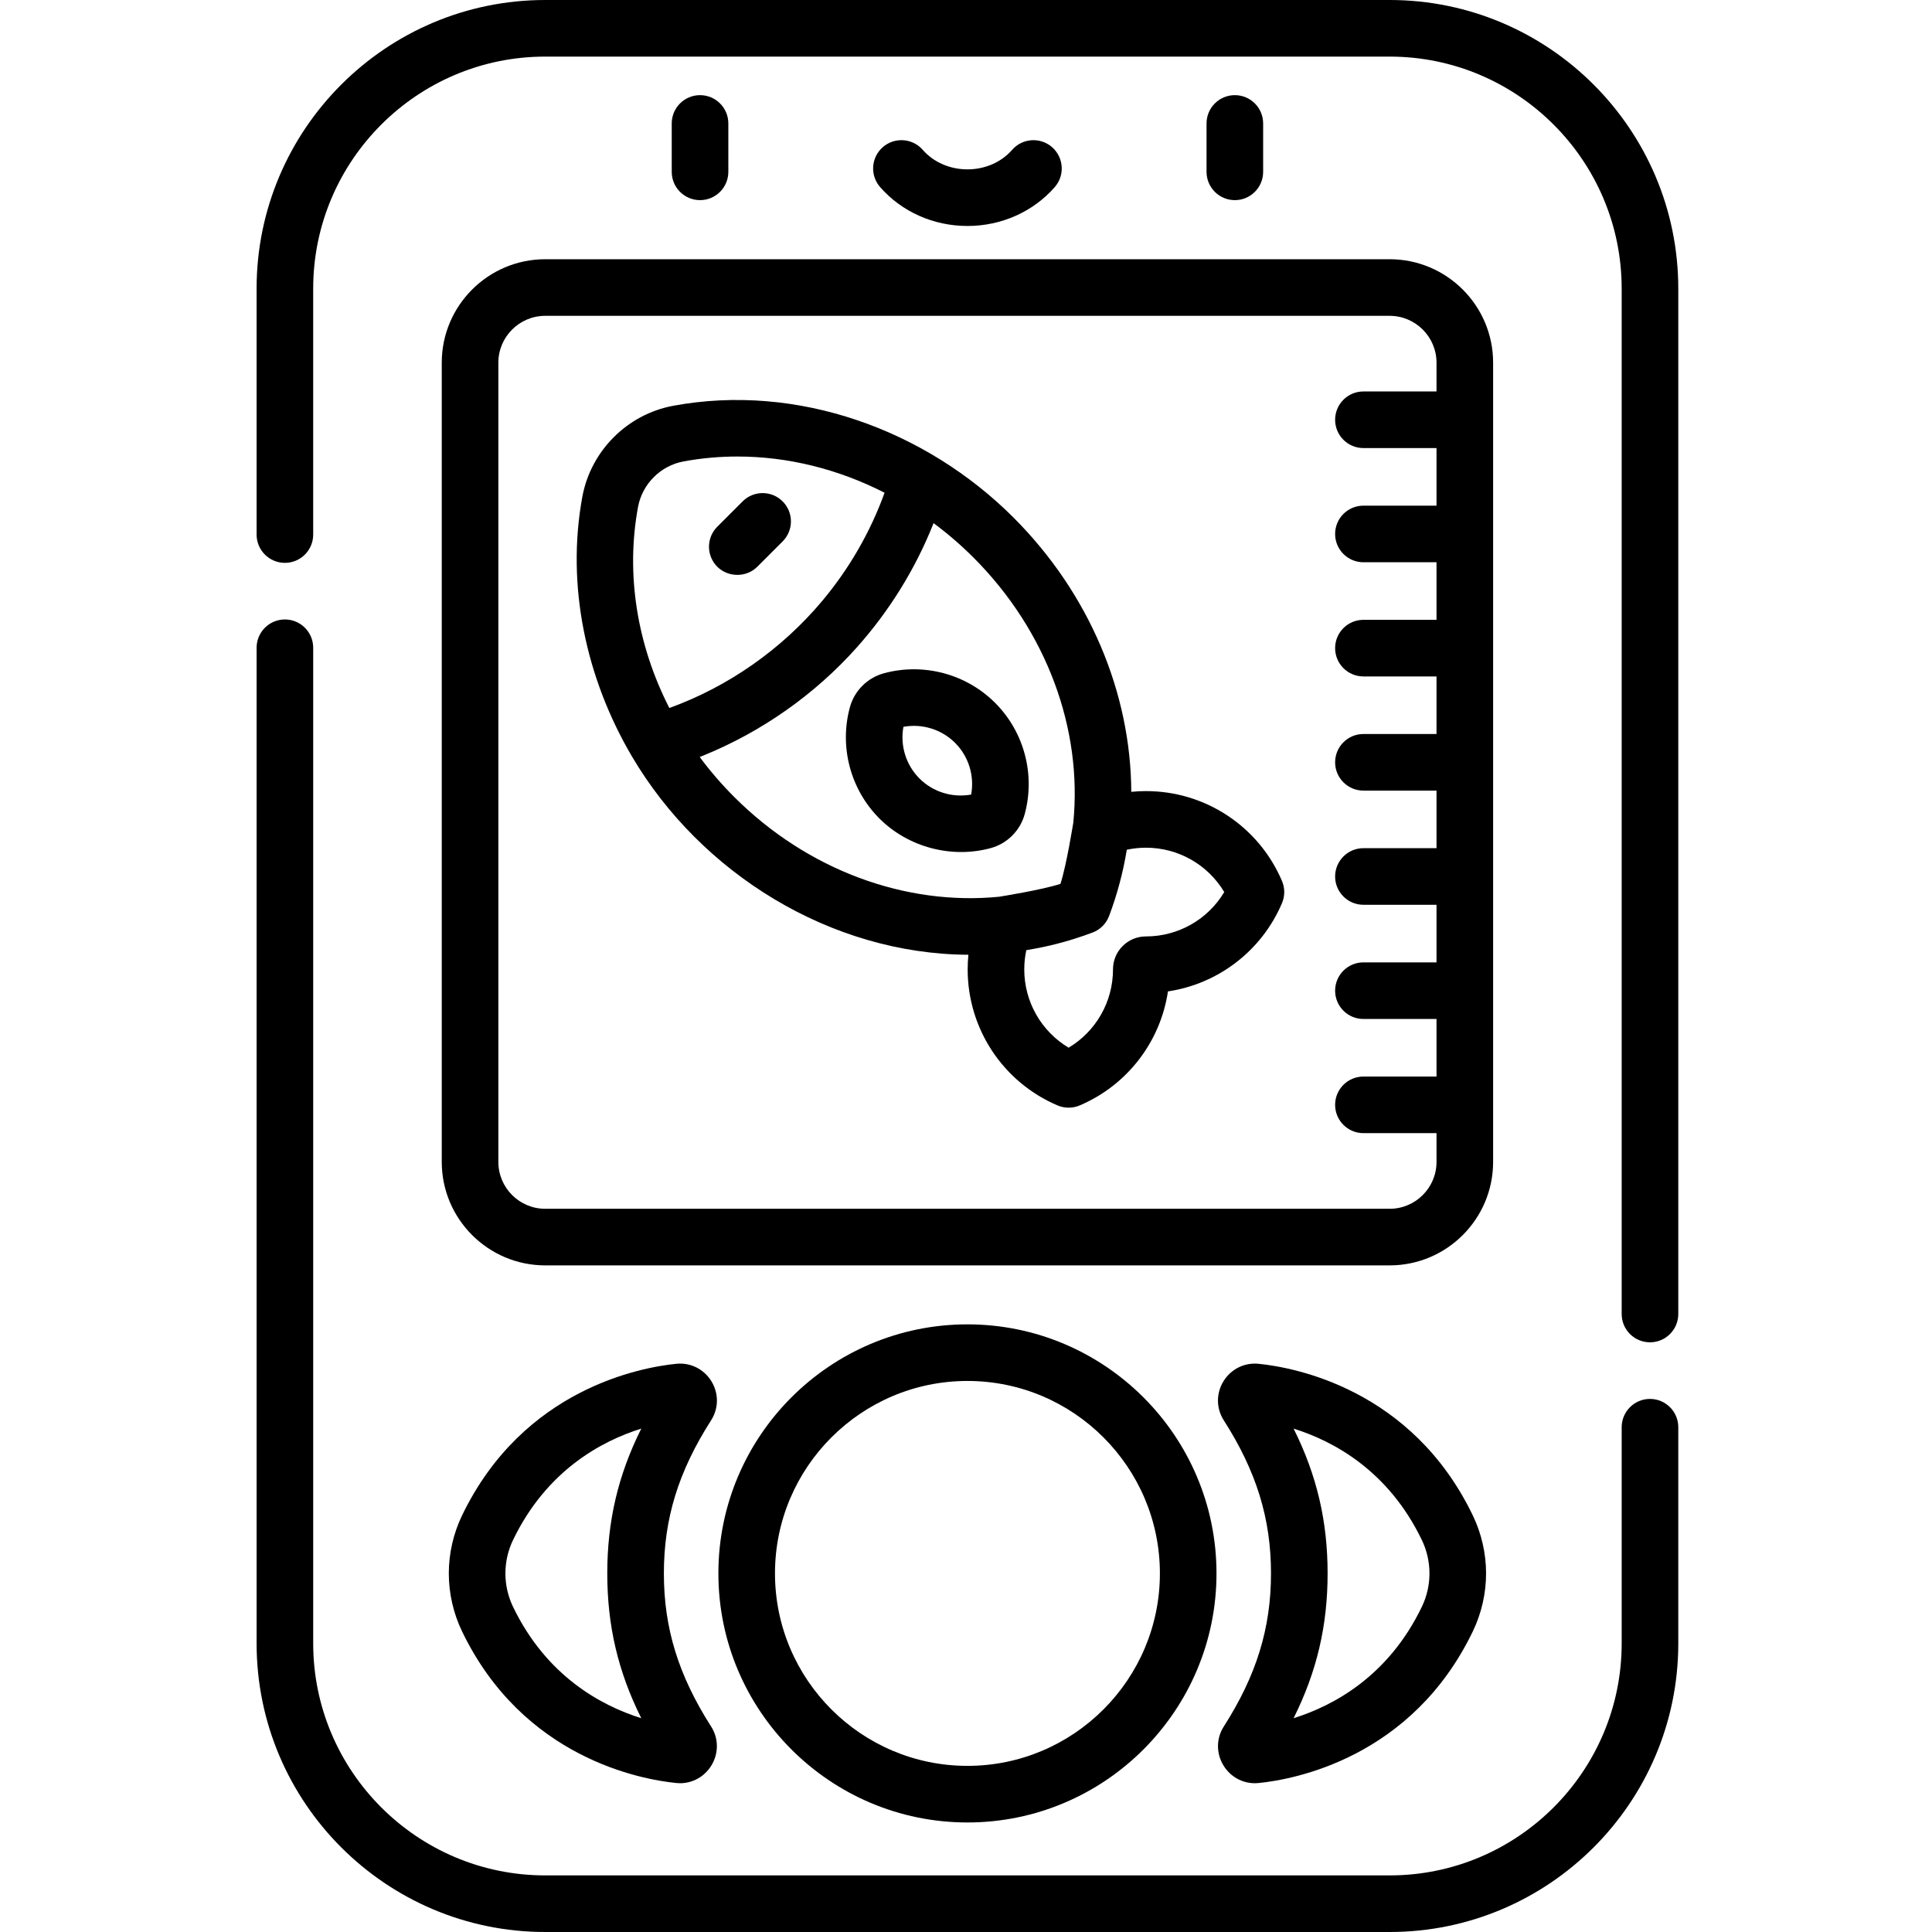
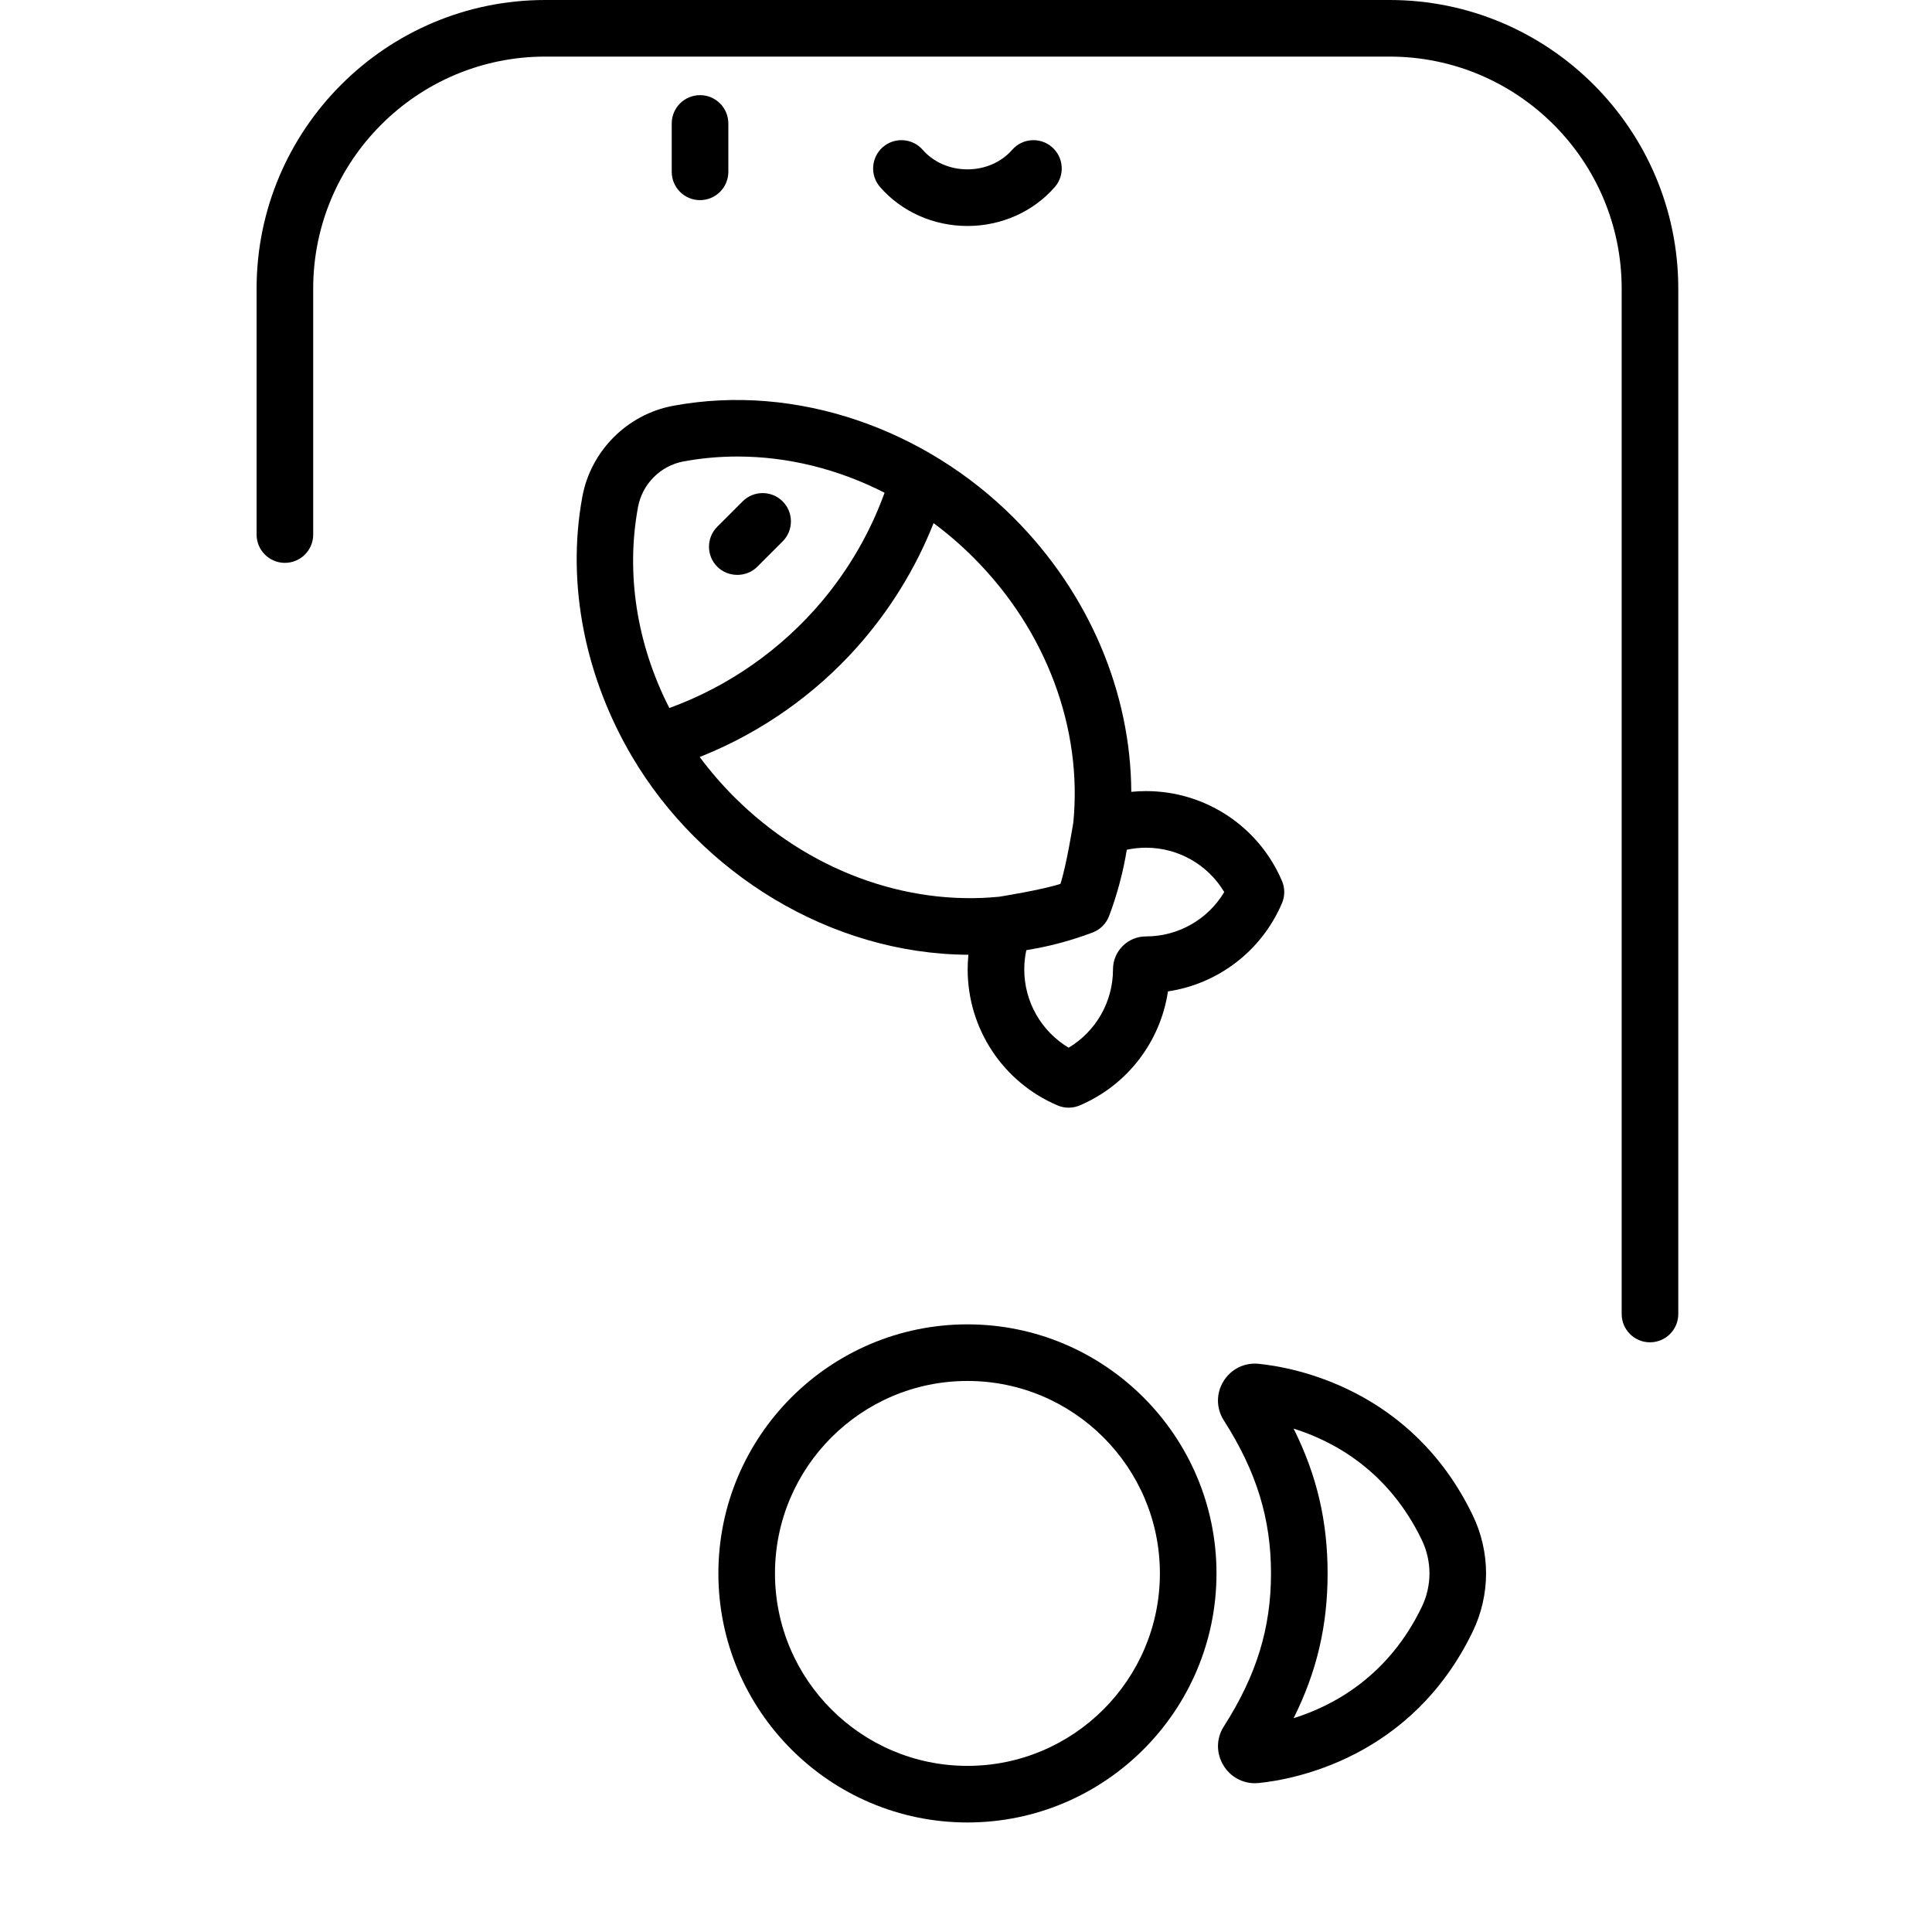
<svg xmlns="http://www.w3.org/2000/svg" height="512pt" viewBox="-68 0 512 512" width="512pt">
  <path d="m125.016 45.539v-12.824c0-4.145-3.359-7.5-7.5-7.5-4.145 0-7.5 3.355-7.5 7.5v12.824c0 4.141 3.355 7.5 7.5 7.5 4.141 0 7.5-3.359 7.5-7.5zm0 0" />
-   <path d="m266.746 45.539v-12.824c0-4.145-3.355-7.5-7.5-7.5-4.141 0-7.5 3.355-7.5 7.5v12.824c0 4.141 3.359 7.5 7.5 7.5 4.145 0 7.5-3.359 7.5-7.5zm0 0" />
  <path d="m188.383 59.887c8.98 0 17.414-3.758 23.137-10.305 2.727-3.117 2.406-7.855-.711-10.582-3.121-2.727-7.855-2.41-10.582.711-2.875 3.285-7.191 5.172-11.844 5.172-4.656 0-8.973-1.887-11.848-5.172-2.723-3.121-7.461-3.438-10.582-.715-3.117 2.727-3.438 7.465-.711 10.586 5.723 6.547 14.156 10.305 23.141 10.305zm0 0" />
  <path d="m300.277 0h-223.793c-42.172 0-76.484 34.312-76.484 76.484v65.18c0 4.145 3.359 7.5 7.5 7.5s7.5-3.355 7.5-7.5v-65.18c0-33.902 27.582-61.484 61.484-61.484h223.793c33.902 0 61.484 27.582 61.484 61.484v271.742c0 4.145 3.359 7.5 7.5 7.5 4.145 0 7.5-3.355 7.5-7.5v-271.742c0-42.172-34.312-76.484-76.484-76.484zm0 0" />
-   <path d="m369.262 370.727c-4.141 0-7.5 3.359-7.5 7.5v57.289c0 33.902-27.582 61.484-61.484 61.484h-223.793c-33.902 0-61.484-27.582-61.484-61.484v-263.852c0-4.141-3.359-7.5-7.5-7.5s-7.5 3.359-7.5 7.5v263.852c0 42.172 34.312 76.484 76.484 76.484h223.793c42.172 0 76.484-34.312 76.484-76.484v-57.289c0-4.141-3.359-7.5-7.5-7.5zm0 0" />
-   <path d="m49.07 96.113v211.812c0 15.117 12.301 27.414 27.414 27.414h223.793c15.117 0 27.414-12.297 27.414-27.414v-211.812c0-15.113-12.297-27.414-27.414-27.414h-223.793c-15.113.004-27.414 12.301-27.414 27.414zm263.621 0v7.629h-19.371c-4.141 0-7.5 3.359-7.5 7.5 0 4.145 3.359 7.5 7.5 7.5h19.371v15.262h-19.371c-4.141 0-7.5 3.355-7.5 7.5 0 4.141 3.359 7.5 7.5 7.5h19.371v15.258h-19.371c-4.141 0-7.5 3.359-7.5 7.5s3.359 7.5 7.5 7.5h19.371v15.258h-19.371c-4.141 0-7.5 3.359-7.5 7.5s3.359 7.5 7.5 7.5h19.371v15.258h-19.371c-4.141 0-7.5 3.359-7.5 7.5 0 4.145 3.359 7.5 7.5 7.5h19.371v15.262h-19.371c-4.141 0-7.5 3.355-7.5 7.5 0 4.141 3.359 7.5 7.5 7.5h19.371v15.258h-19.371c-4.141 0-7.5 3.355-7.5 7.5 0 4.141 3.359 7.5 7.5 7.5h19.371v7.629c0 6.844-5.57 12.414-12.414 12.414h-223.793c-6.844 0-12.414-5.57-12.414-12.414v-211.812c0-6.844 5.57-12.414 12.414-12.414h223.793c6.844.004 12.414 5.57 12.414 12.414zm0 0" />
  <path d="m127.391 152.352c1.922 0 3.848-.711 5.301-2.16l6.715-6.715c2.93-2.93 2.93-7.68 0-10.605-2.93-2.93-7.676-2.93-10.605 0l-6.715 6.715c-2.93 2.926-2.93 7.676 0 10.605 1.43 1.426 3.363 2.156 5.305 2.16zm0 0" />
-   <path d="m166.262 178.418c-4.391 1.188-7.859 4.652-9.043 9.047-2.84 10.492.168 21.777 7.844 29.457 7.609 7.605 19.082 10.652 29.457 7.844 4.395-1.188 7.859-4.652 9.047-9.043 2.836-10.492-.168-21.781-7.848-29.457-7.676-7.676-18.965-10.684-29.457-7.848zm18.852 18.453c3.59 3.59 5.164 8.738 4.254 13.695-4.961.91-10.109-.664-13.695-4.254-3.594-3.59-5.164-8.738-4.258-13.695 4.957-.91 10.109.664 13.699 4.254zm0 0" />
  <path d="m122.379 416.969c0 36.395 29.609 66.004 66.004 66.004 36.391 0 66-29.609 66-66.004s-29.609-66-66-66c-36.395-.004-66.004 29.605-66.004 66zm117.004 0c0 28.125-22.879 51.004-51 51.004-28.125 0-51.004-22.879-51.004-51.004 0-28.121 22.879-51 51.004-51 28.121-.004 51 22.879 51 51zm0 0" />
-   <path d="m120.527 366.043c-1.98-3.227-5.547-5-9.289-4.625-9.23.922-40.609 6.547-56.812 40.238-2.281 4.742-3.488 10.039-3.488 15.312s1.207 10.57 3.488 15.316c16.203 33.688 47.578 39.312 56.809 40.234.332.035.66.051.984.051 3.371 0 6.484-1.738 8.297-4.684 1.977-3.227 1.953-7.188-.066-10.344-8.652-13.535-12.516-26.051-12.516-40.574s3.863-27.039 12.516-40.574c2.027-3.164 2.055-7.133.078-10.352zm-18.582 89.297c-10.539-3.293-25.125-11.094-34.004-29.559-1.309-2.727-2.004-5.773-2.004-8.812s.695-6.086 2.004-8.812c8.883-18.465 23.465-26.266 34.004-29.559-6.184 12.391-9.012 24.598-9.012 38.371s2.824 25.98 9.012 38.371zm0 0" />
  <path d="m256.246 467.887c1.812 2.949 4.93 4.684 8.297 4.684.324 0 .652-.016.98-.047 9.234-.922 40.609-6.551 56.812-40.238 2.281-4.746 3.488-10.043 3.488-15.316s-1.207-10.57-3.488-15.312c-16.203-33.691-47.578-39.316-56.809-40.238-3.75-.371-7.309 1.398-9.293 4.629-1.977 3.219-1.945 7.184.078 10.348 8.656 13.535 12.516 26.051 12.516 40.574 0 14.527-3.859 27.039-12.516 40.578-2.02 3.152-2.043 7.117-.066 10.34zm52.574-59.73c1.312 2.73 2.004 5.777 2.004 8.812 0 3.039-.691 6.086-2.004 8.812-8.879 18.465-23.465 26.266-34.004 29.559 6.188-12.391 9.012-24.598 9.012-38.371 0-13.777-2.824-25.98-9.012-38.371 10.539 3.293 25.121 11.094 34.004 29.559zm0 0" />
  <path d="m99.473 200.465c18.246 30.973 52.648 52.383 89.164 52.555-.129 1.285-.195 2.582-.195 3.883 0 15.727 9.348 29.871 23.816 36.043 1.867.797 4.016.797 5.883 0 12.648-5.395 21.383-16.887 23.379-30.215 13.32-1.992 24.82-10.727 30.219-23.383.801-1.879.801-4.004 0-5.883-6.172-14.469-20.316-23.816-36.043-23.816-1.305 0-2.605.066-3.895.195-.121-26.129-11.027-52.5-31.207-72.68-23.348-23.348-57.375-35.695-90.18-29.629-12.156 2.246-21.832 11.926-24.082 24.078-4.363 23.621 1.008 48.258 13.141 68.852zm156.969 35.941c-4.324 7.234-12.152 11.758-20.758 11.758-2.336 0-4.527.906-6.176 2.555-1.648 1.648-2.555 3.844-2.551 6.188 0 8.59-4.523 16.418-11.758 20.746-7.234-4.328-11.758-12.156-11.758-20.746 0-1.727.184-3.43.543-5.098 4.383-.711 8.723-1.734 12.988-3.094 1.504-.48 3.086-1.02 4.594-1.594 2.004-.762 3.586-2.34 4.344-4.344 1.082-2.84 2.004-5.75 2.789-8.688.789-2.938 1.43-5.906 1.914-8.898 1.66-.359 3.359-.539 5.082-.539 8.594-.004 16.422 4.52 20.746 11.754zm-66.453-88.637c19.449 19.453 28.898 45.477 26.449 70.242-.047.23-1.789 11.258-3.41 16.223-4.965 1.621-15.996 3.363-16.227 3.41-24.766 2.449-50.785-7-70.238-26.449-3.32-3.324-6.375-6.859-9.129-10.578.047-.02.09-.039.133-.055.211-.082.422-.172.633-.258 15.559-6.293 29.727-16.23 40.891-28.758 8.598-9.648 15.5-20.762 20.266-32.777.016-.043.035-.086.055-.129 3.723 2.758 7.258 5.812 10.578 9.129zm-88.902-13.426c1.125-6.086 5.969-10.934 12.055-12.059 4.715-.871 9.496-1.301 14.301-1.301 13.234 0 26.602 3.27 38.98 9.598-.008.016-.012.031-.02.047-3.77 10.422-9.41 20.164-16.531 28.652-10.676 12.727-24.801 22.672-40.488 28.348-8.625-16.863-11.574-35.574-8.297-53.285zm0 0" />
</svg>